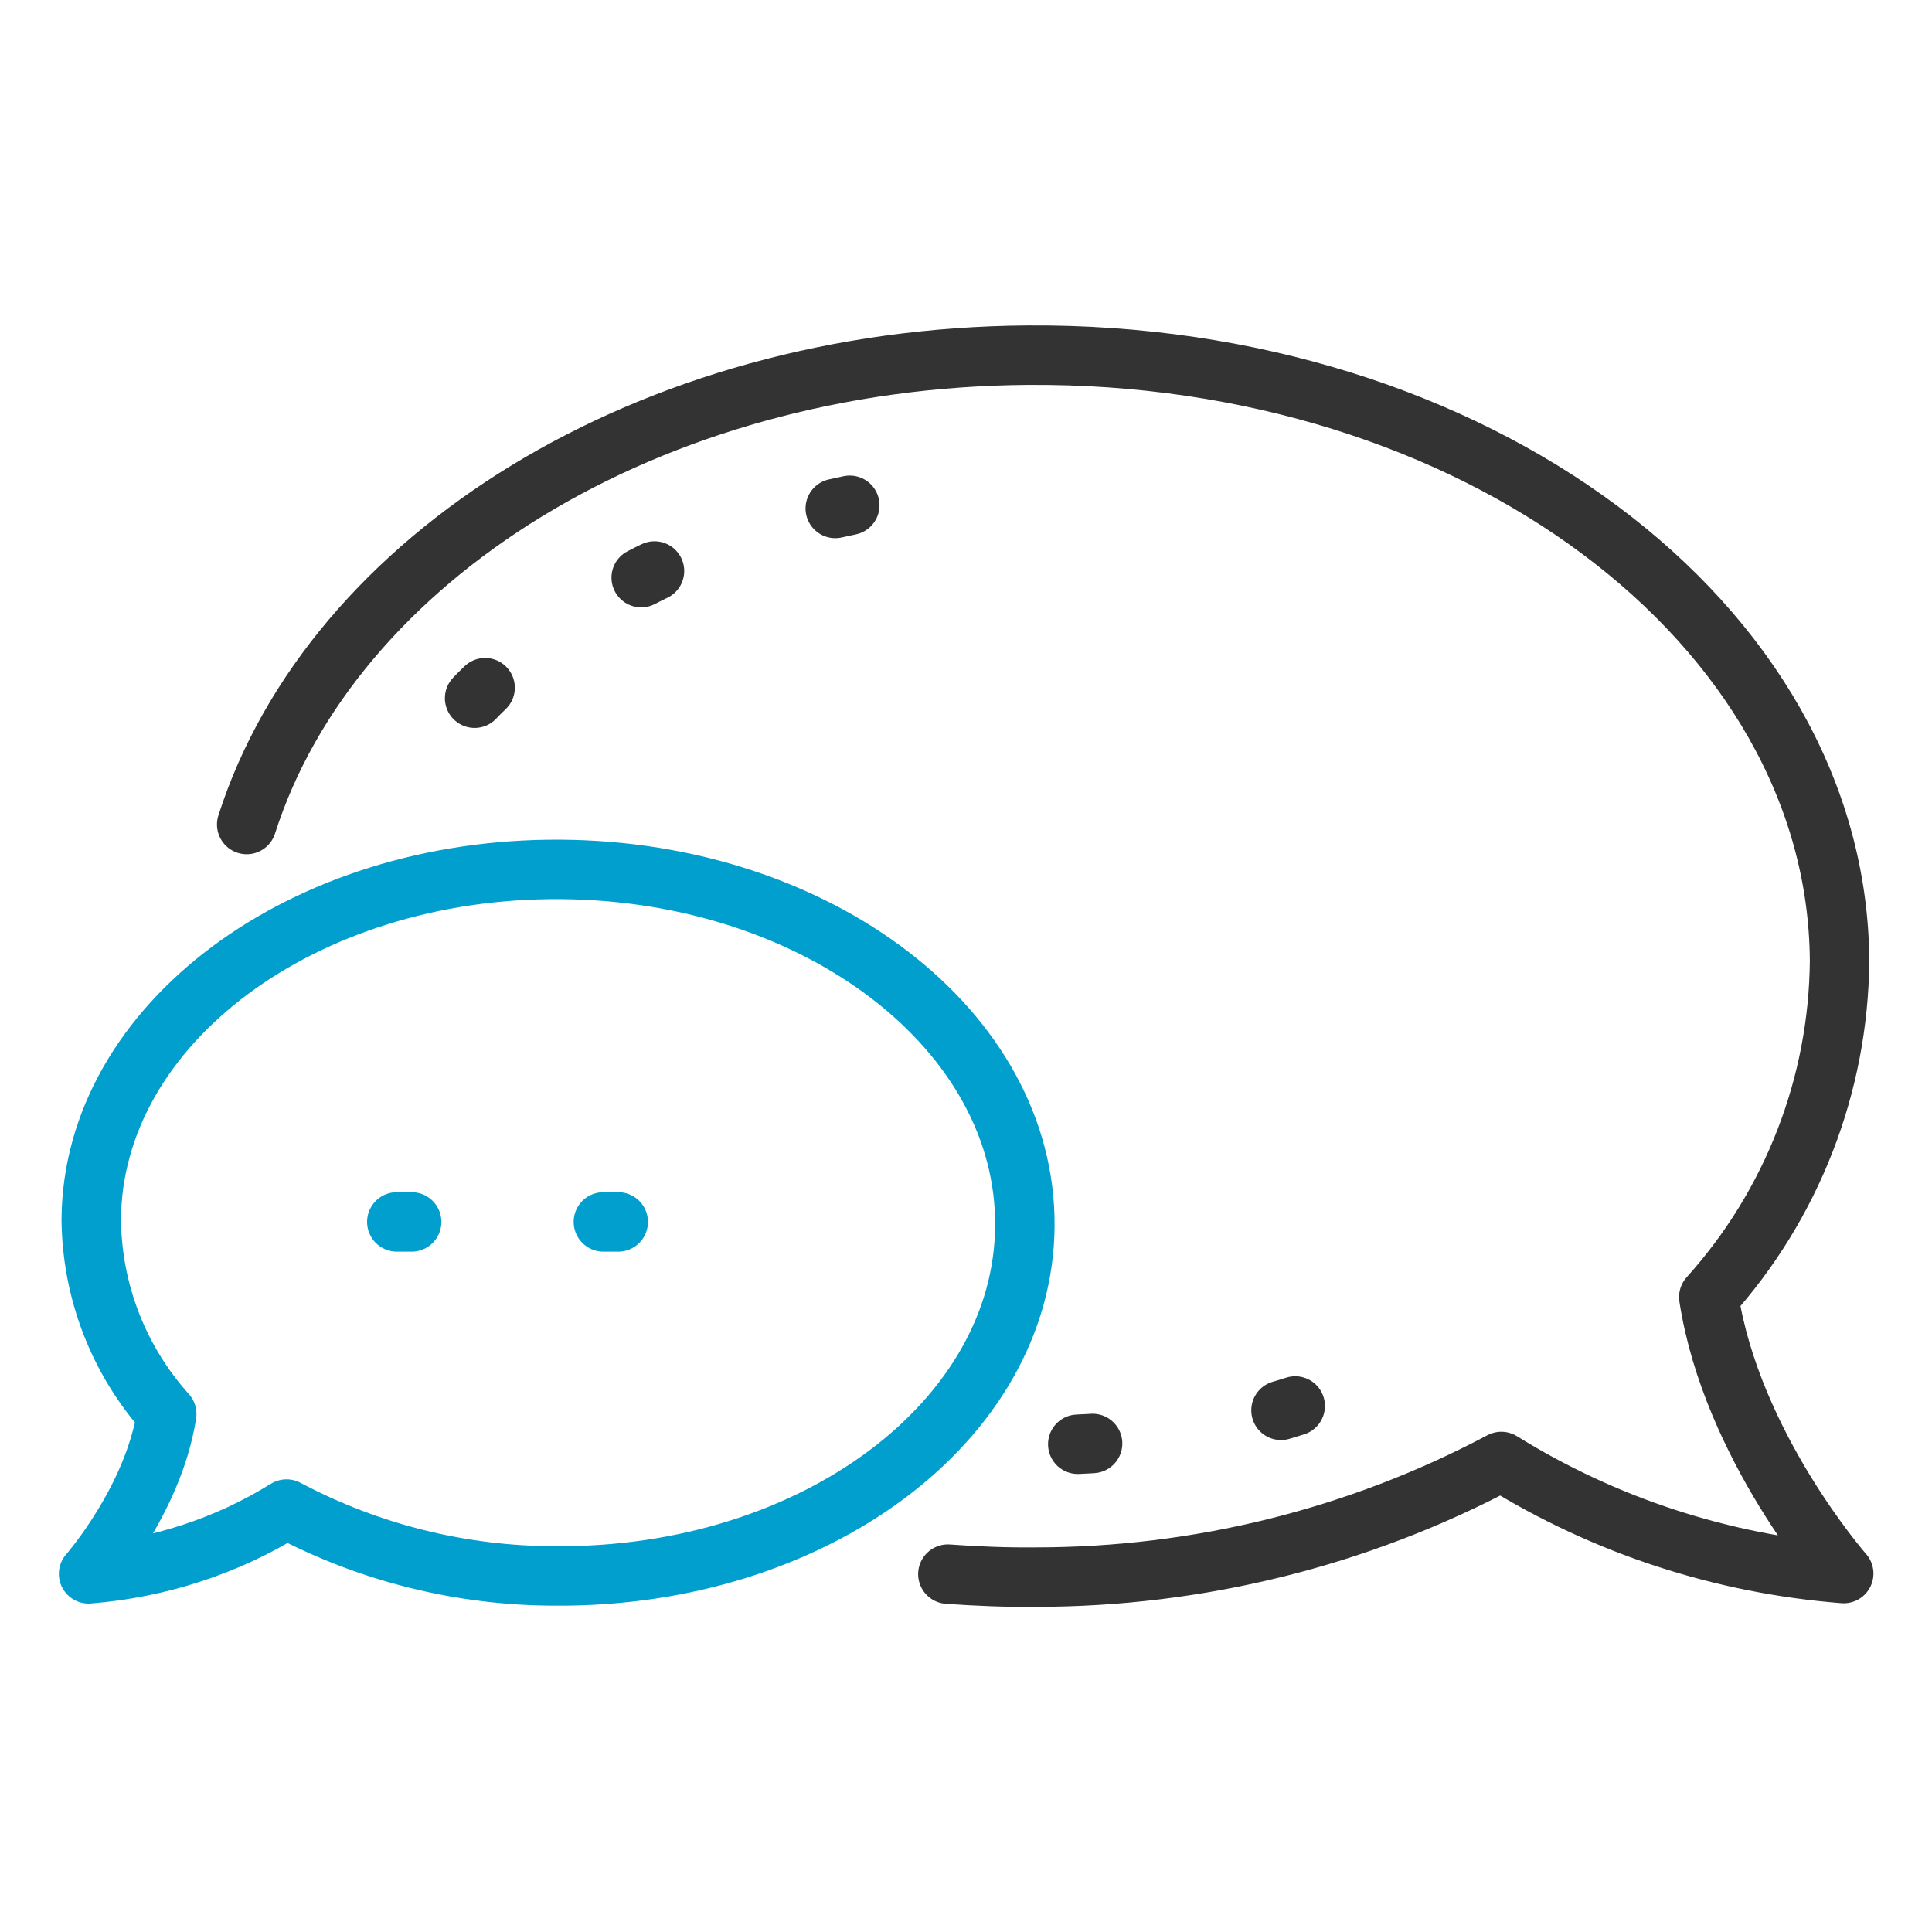
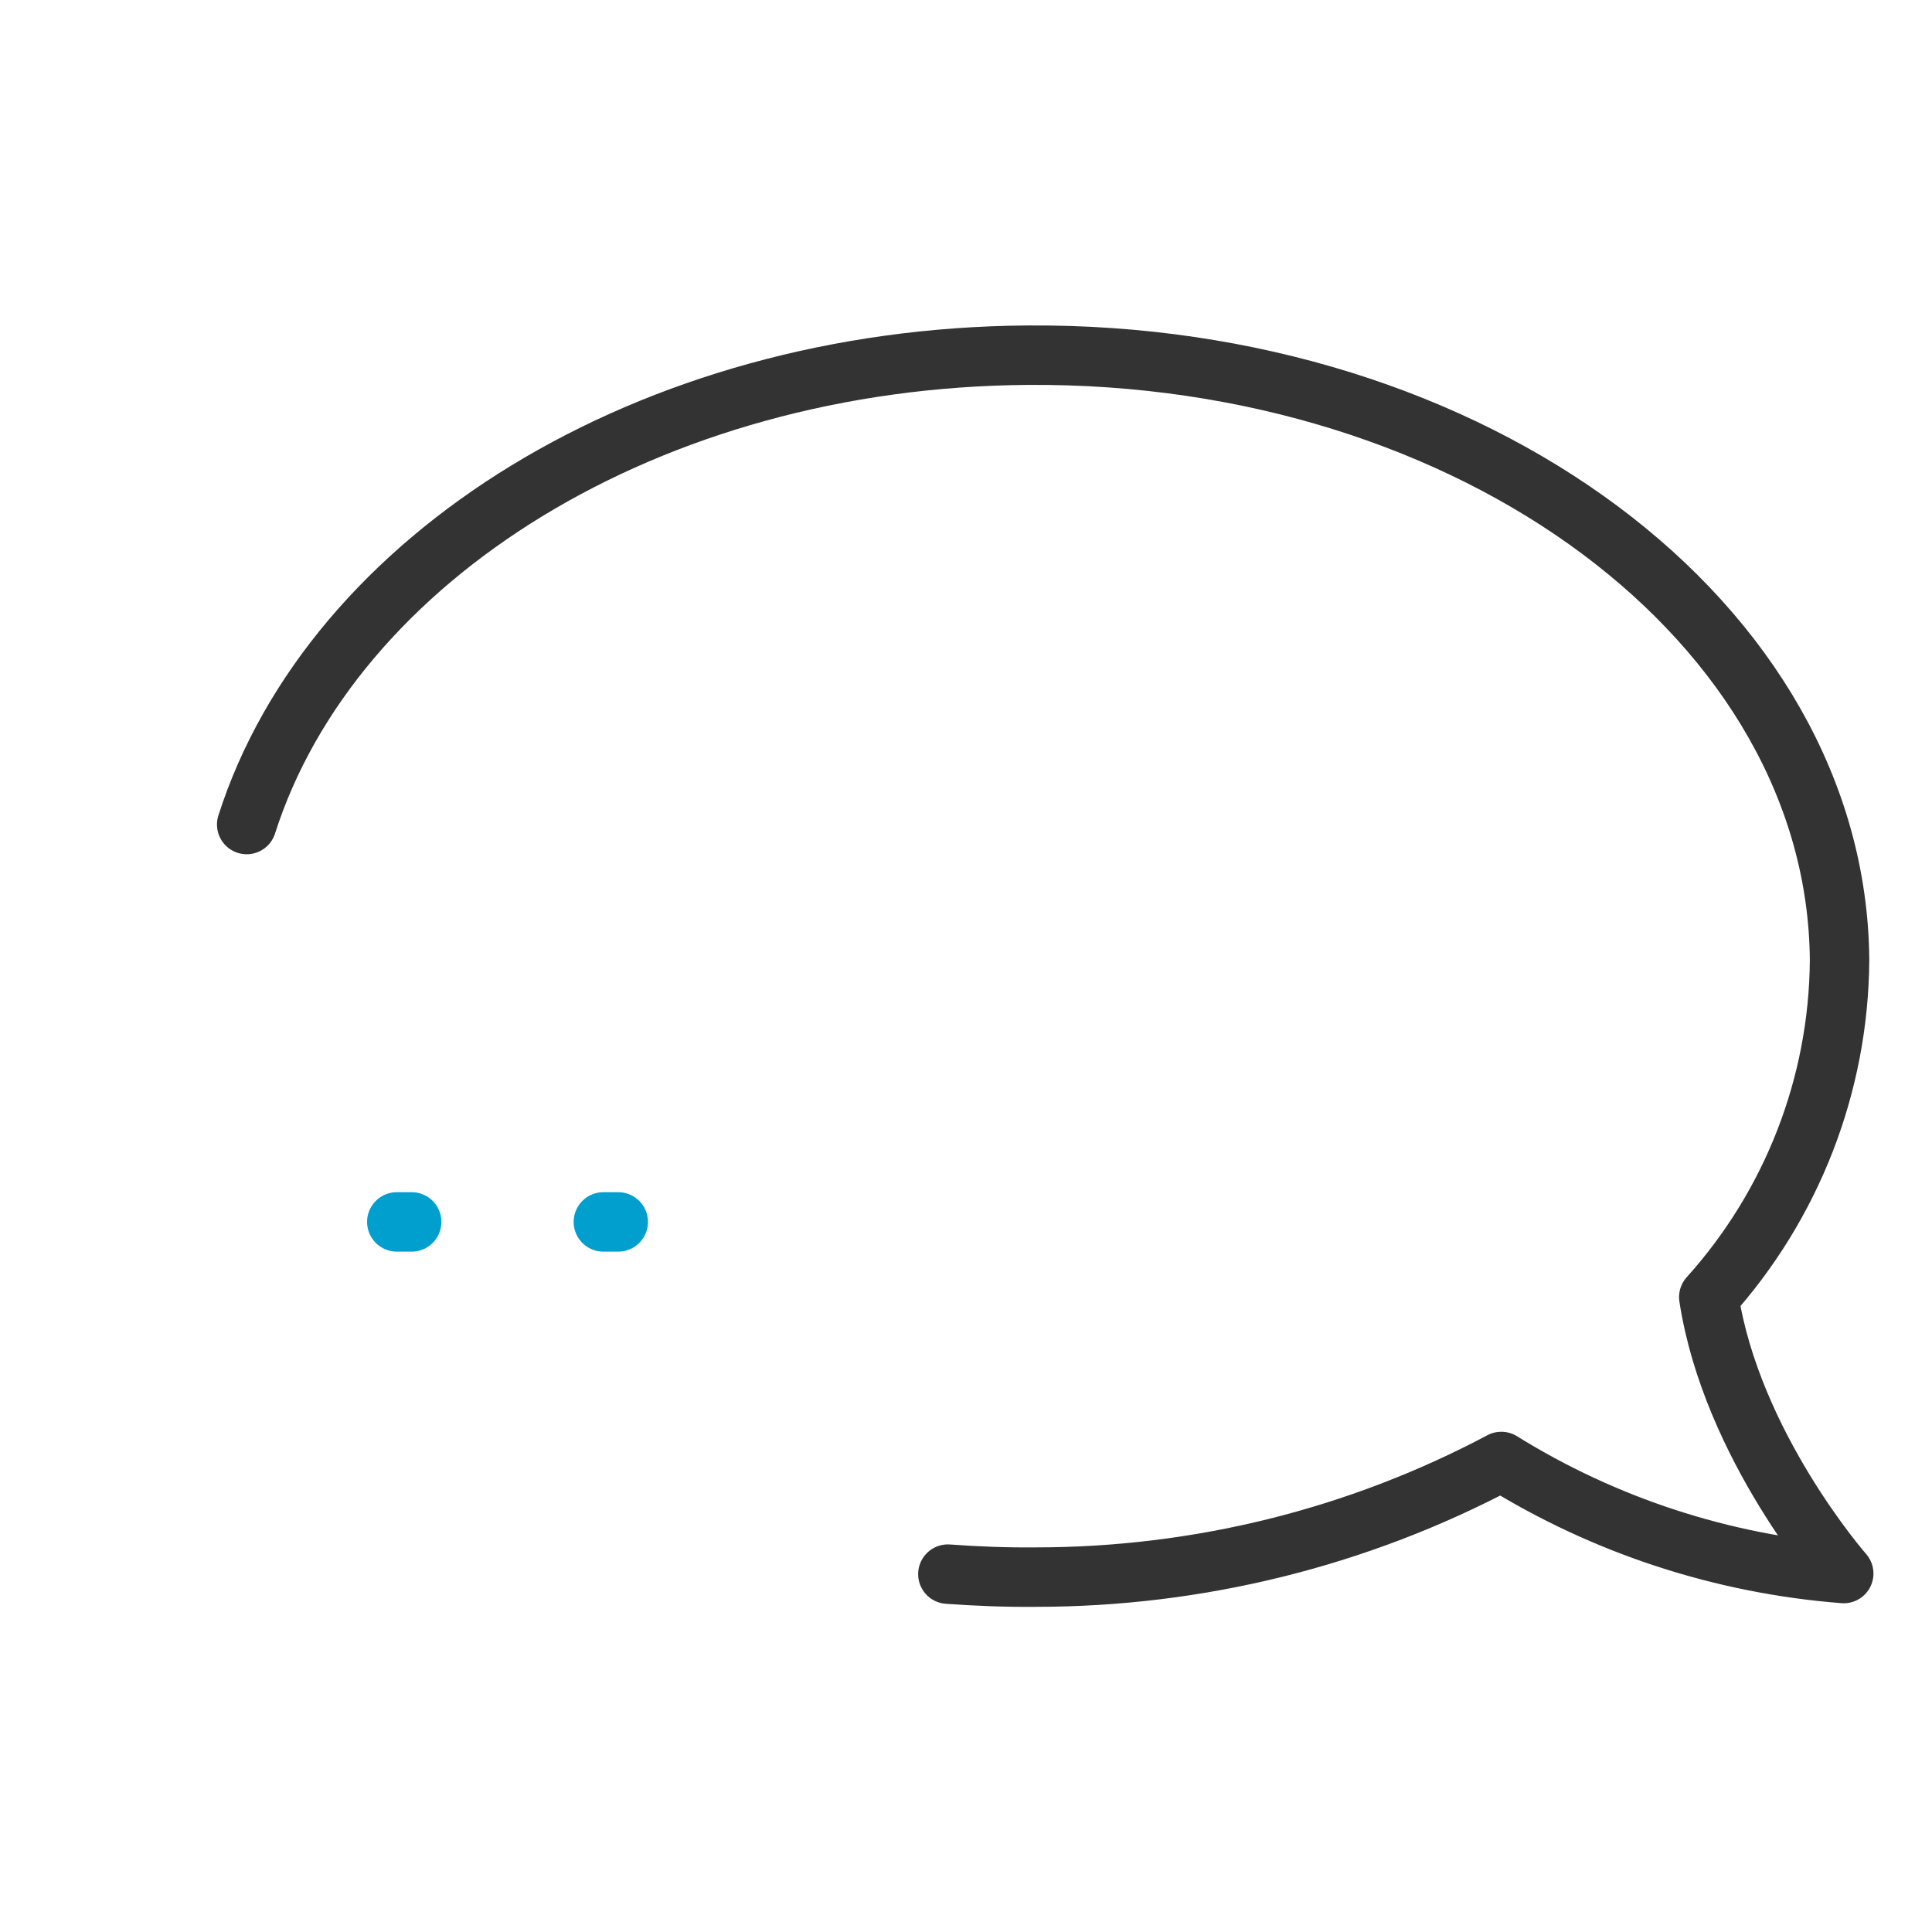
<svg xmlns="http://www.w3.org/2000/svg" id="_圖層_1" data-name="圖層 1" viewBox="0 0 65 65">
  <defs>
    <style>
      .cls-1, .cls-2 {
        stroke: #009fce;
      }

      .cls-1, .cls-2, .cls-3, .cls-4 {
        fill: none;
        stroke-linecap: round;
        stroke-linejoin: round;
        stroke-width: 2px;
      }

      .cls-2, .cls-3 {
        stroke-dasharray: 0 0 .5 6.45;
      }

      .cls-3, .cls-4 {
        stroke: #333;
      }
    </style>
  </defs>
  <g id="_组_8056" data-name="组 8056">
-     <path id="_路径_8936" data-name="路径 8936" class="cls-3" d="M28.59,17c-6.45,1.33-11.89,4.67-14.67,9.07" />
-     <path id="_路径_8937" data-name="路径 8937" class="cls-3" d="M36.26,48.59c4.24-.18,8.38-1.31,12.13-3.31" />
    <path id="_路径_8938" data-name="路径 8938" class="cls-4" d="M31.89,52.96c.97,.07,1.96,.11,2.96,.1,5.46,0,10.84-1.33,15.66-3.89,3.48,2.16,7.43,3.45,11.52,3.77,0,0-3.77-4.29-4.54-9.3,2.8-3.11,4.37-7.14,4.4-11.33-.08-11.35-12.31-20.47-27.32-20.36-12.75,.09-23.4,6.81-26.27,15.79" />
-     <path id="_路径_8939" data-name="路径 8939" class="cls-1" d="M2.98,52.95s2.18-2.48,2.63-5.38c-1.62-1.8-2.52-4.13-2.54-6.55,.05-6.56,7.12-11.83,15.79-11.77,8.68,.06,15.67,5.43,15.62,12s-7.12,11.83-15.79,11.77c-3.16,0-6.26-.77-9.05-2.25-2.01,1.25-4.3,1.99-6.66,2.18Z" />
    <line id="_直线_825" data-name="直线 825" class="cls-2" x1="13.35" y1="41.11" x2="24.1" y2="41.11" />
  </g>
</svg>